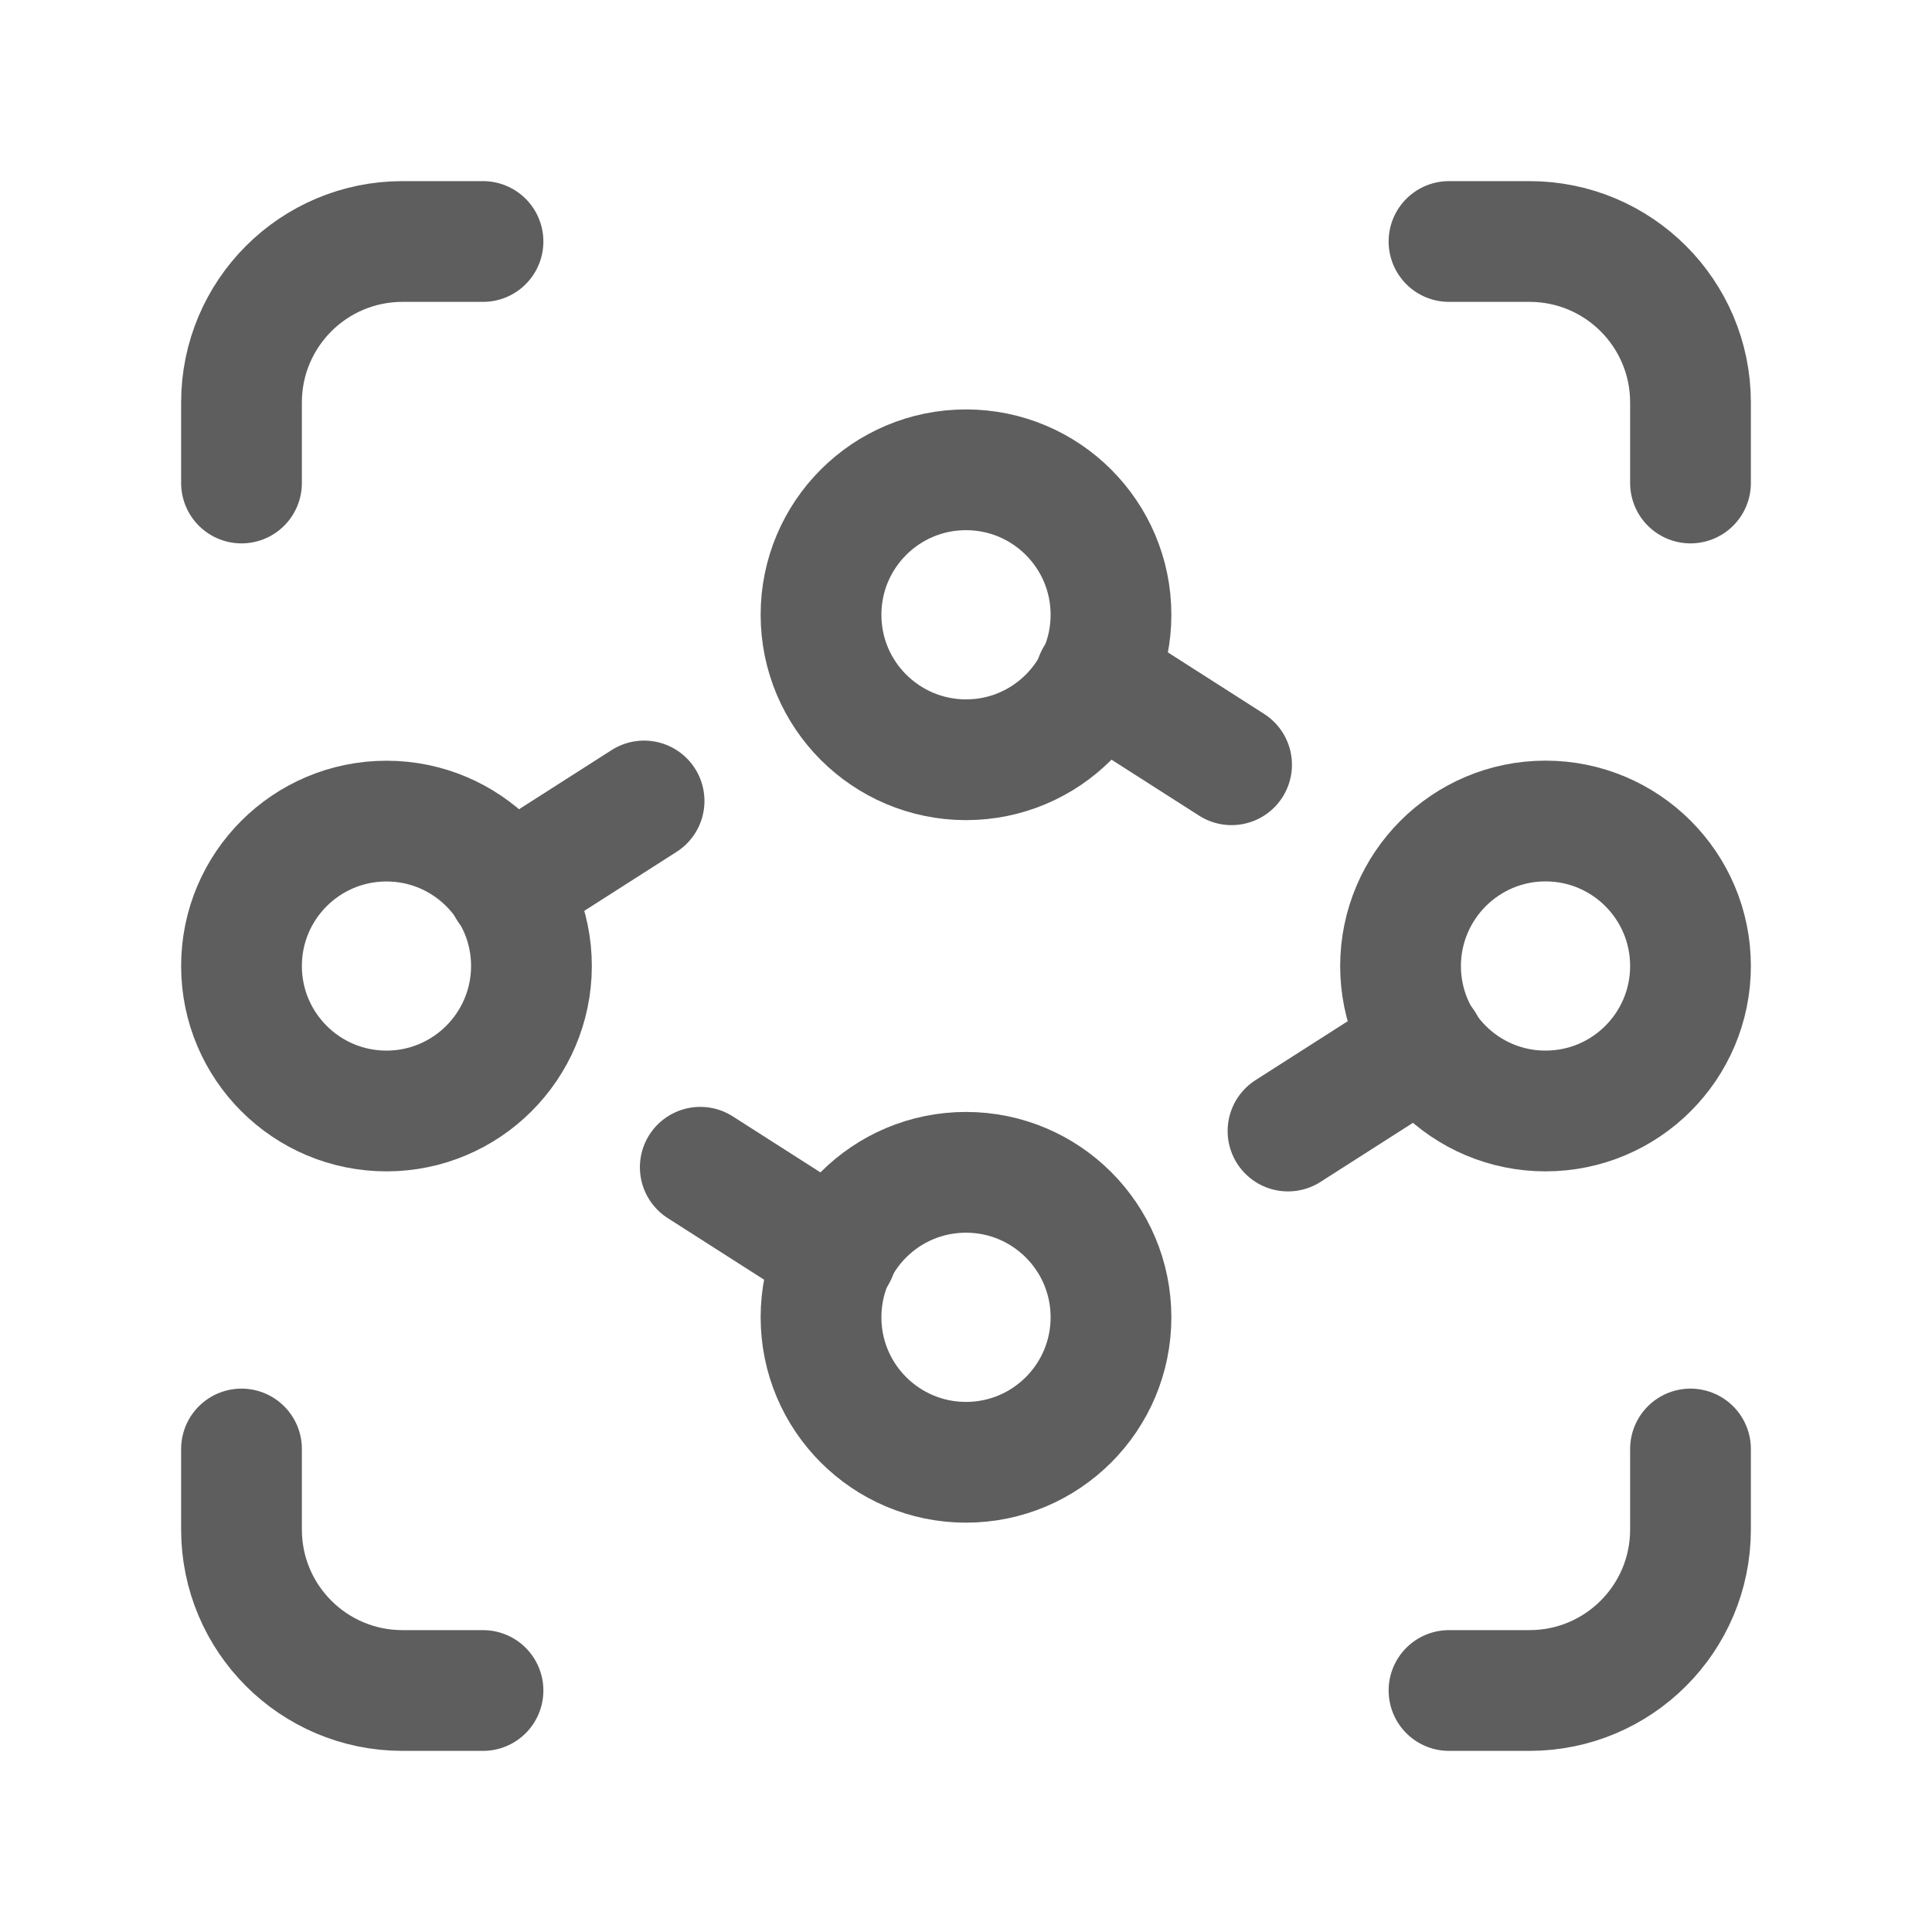
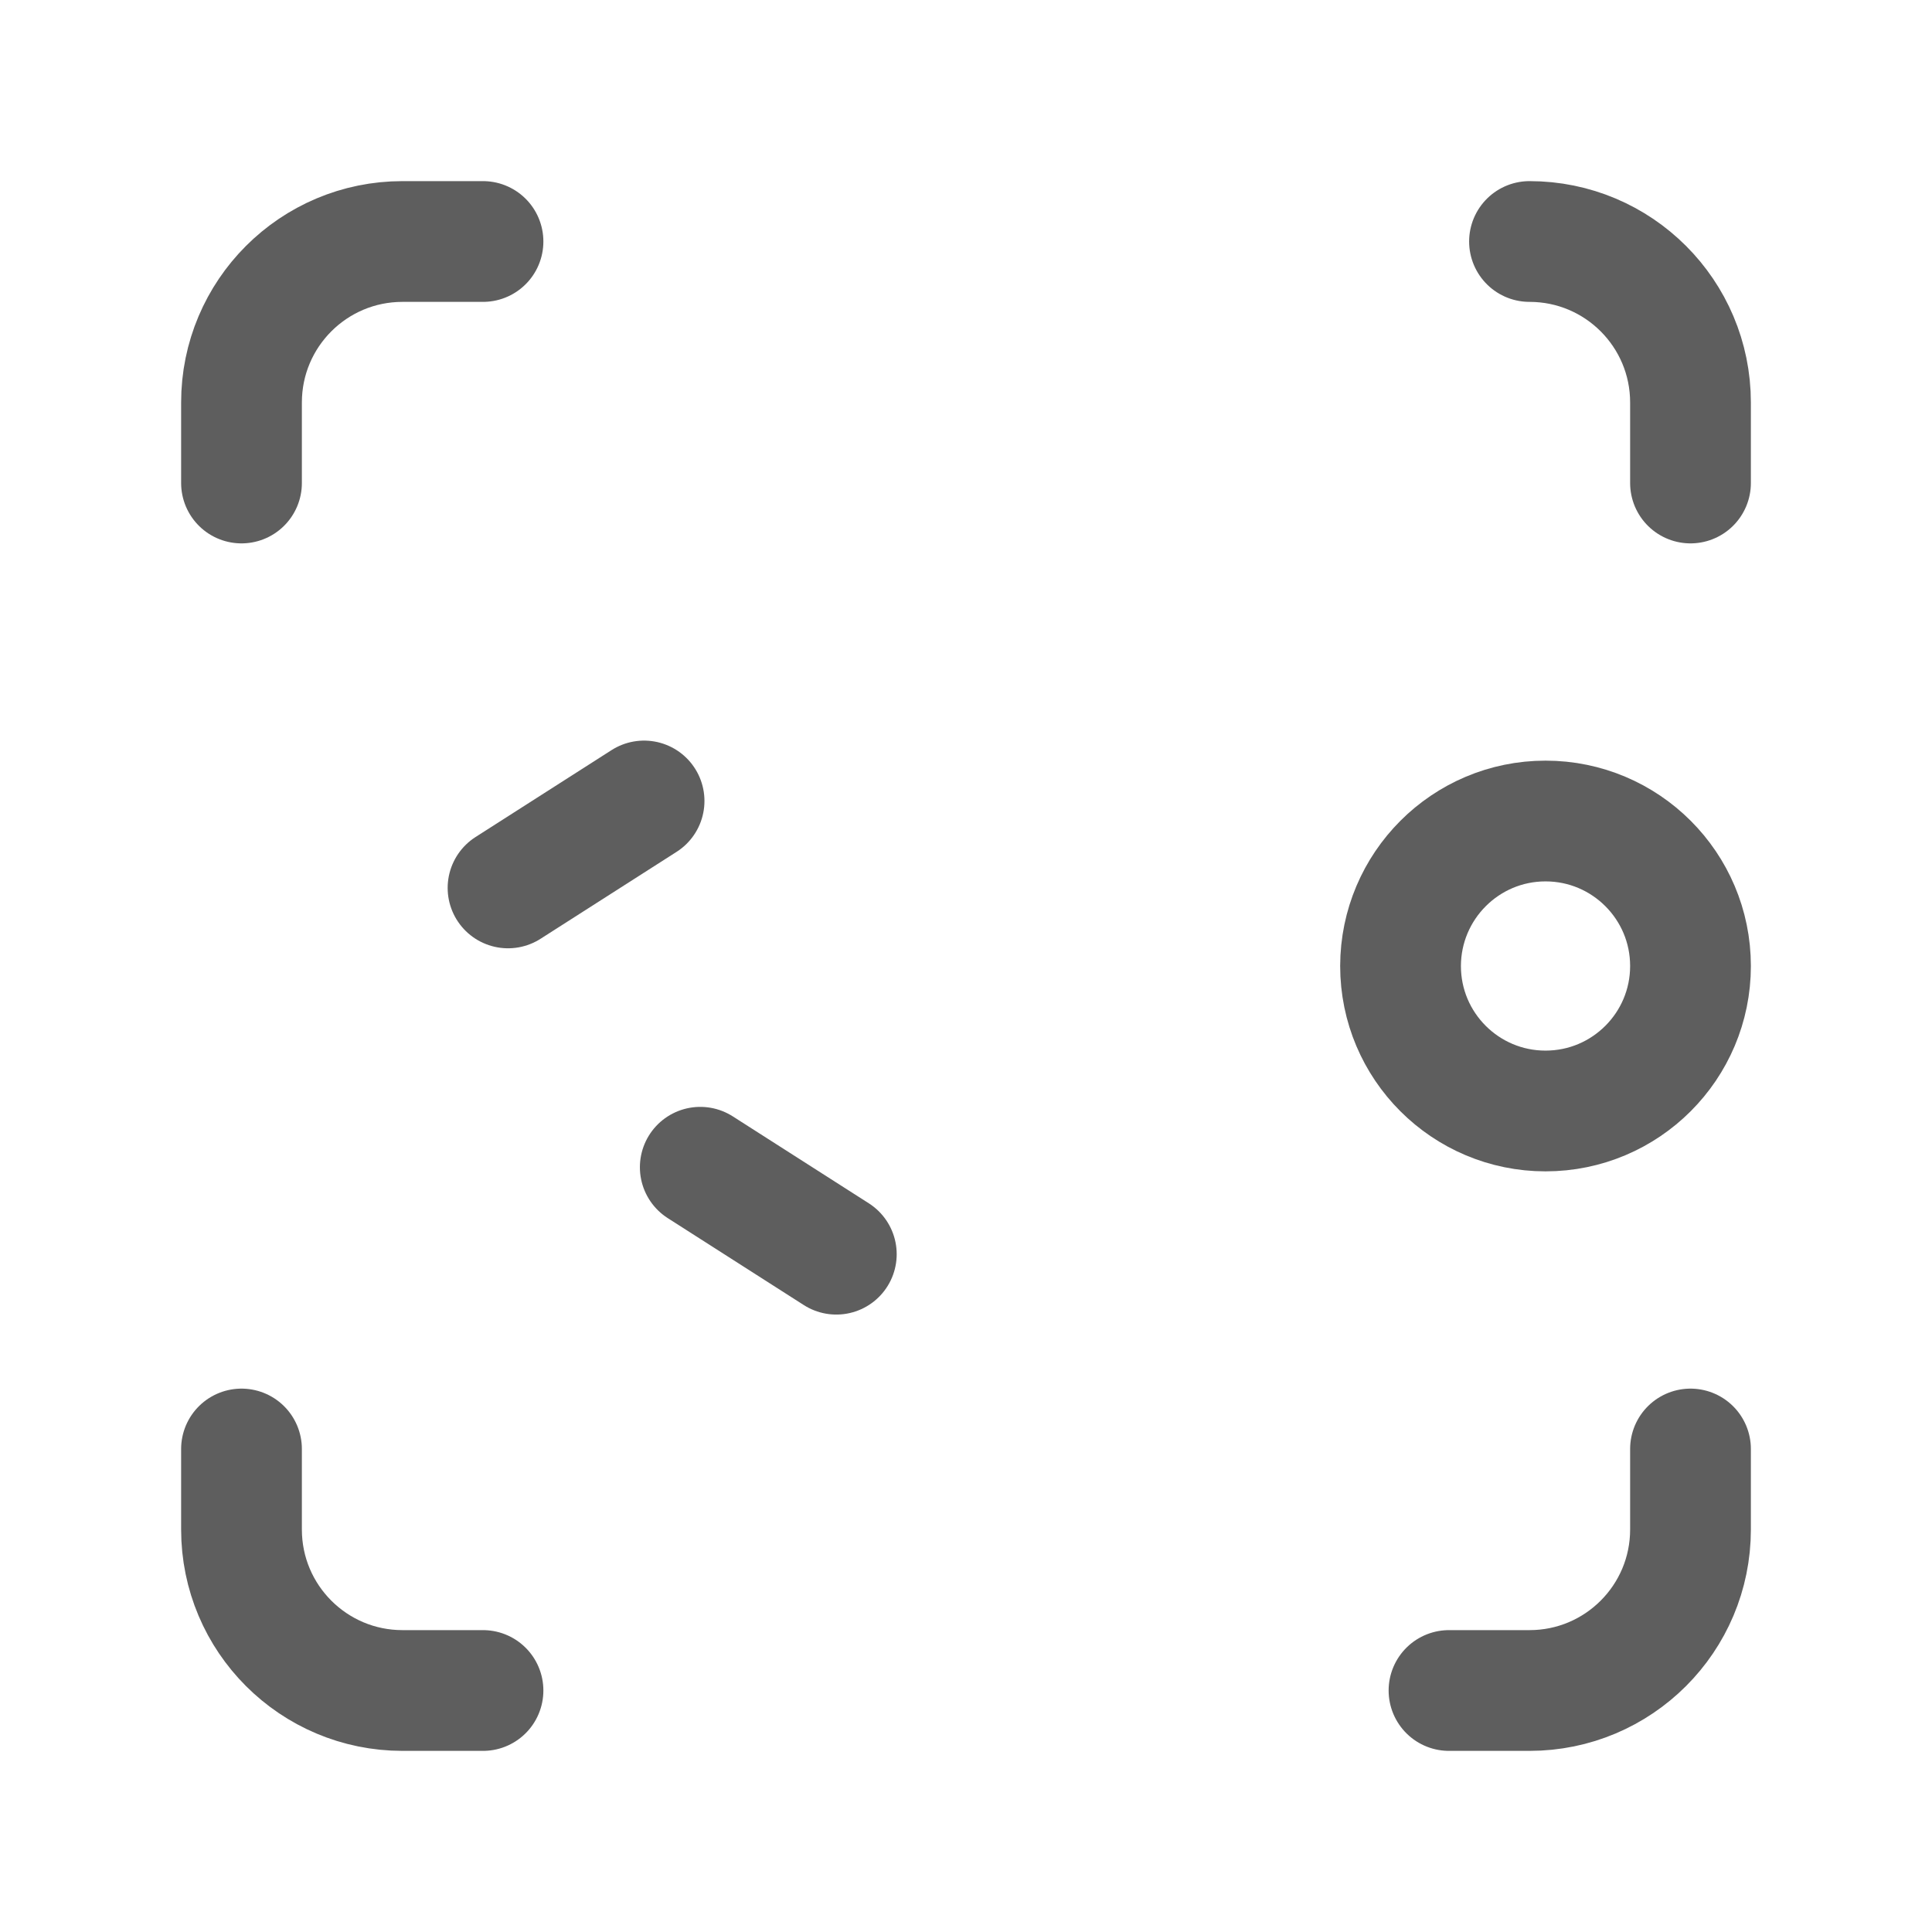
<svg xmlns="http://www.w3.org/2000/svg" width="24" height="24" viewBox="0 0 24 24" fill="none">
  <path fill-rule="evenodd" clip-rule="evenodd" d="M19.199 10.199V10.199C20.193 10.199 21 11.005 21 12V12C21 12.994 20.194 13.801 19.199 13.801V13.801C18.205 13.801 17.398 12.995 17.398 12V12C17.4 11.005 18.206 10.199 19.199 10.199Z" stroke="#5E5E5E" stroke-width="1.5" stroke-linecap="round" stroke-linejoin="round" />
-   <path fill-rule="evenodd" clip-rule="evenodd" d="M12 5.836V5.836C12.994 5.836 13.801 6.642 13.801 7.637V7.637C13.801 8.631 12.995 9.438 12 9.438V9.438C11.006 9.437 10.199 8.632 10.199 7.637V7.637C10.199 6.642 11.005 5.836 12 5.836Z" stroke="#5E5E5E" stroke-width="1.5" stroke-linecap="round" stroke-linejoin="round" />
-   <path fill-rule="evenodd" clip-rule="evenodd" d="M12 14.563V14.563C12.994 14.563 13.801 15.369 13.801 16.364V16.364C13.801 17.358 12.995 18.165 12 18.165V18.165C11.006 18.165 10.199 17.359 10.199 16.364V16.364C10.199 15.368 11.005 14.563 12 14.563Z" stroke="#5E5E5E" stroke-width="1.5" stroke-linecap="round" stroke-linejoin="round" />
-   <path d="M15.299 9.5L13.609 8.42" stroke="#5E5E5E" stroke-width="1.5" stroke-linecap="round" stroke-linejoin="round" />
-   <path d="M17.69 12.97L16 14.05" stroke="#5E5E5E" stroke-width="1.5" stroke-linecap="round" stroke-linejoin="round" />
-   <path fill-rule="evenodd" clip-rule="evenodd" d="M4.801 13.801V13.801C3.807 13.801 3 12.995 3 12V12C3 11.006 3.806 10.2 4.801 10.2V10.2C5.795 10.2 6.602 11.006 6.602 12.001V12.001C6.6 12.995 5.794 13.801 4.801 13.801Z" stroke="#5E5E5E" stroke-width="1.5" stroke-linecap="round" stroke-linejoin="round" />
  <path d="M8.699 14.5L10.389 15.58" stroke="#5E5E5E" stroke-width="1.5" stroke-linecap="round" stroke-linejoin="round" />
  <path d="M6.311 11.03L8.001 9.95" stroke="#5E5E5E" stroke-width="1.5" stroke-linecap="round" stroke-linejoin="round" />
  <path d="M3 18V19C3 20.105 3.895 21 5 21H6" stroke="#5E5E5E" stroke-width="1.5" stroke-linecap="round" stroke-linejoin="round" />
-   <path d="M21 6V5C21 3.895 20.105 3 19 3H18" stroke="#5E5E5E" stroke-width="1.5" stroke-linecap="round" stroke-linejoin="round" />
+   <path d="M21 6V5C21 3.895 20.105 3 19 3" stroke="#5E5E5E" stroke-width="1.5" stroke-linecap="round" stroke-linejoin="round" />
  <path d="M6 3H5C3.895 3 3 3.895 3 5V6" stroke="#5E5E5E" stroke-width="1.5" stroke-linecap="round" stroke-linejoin="round" />
  <path d="M18 21H19C20.105 21 21 20.105 21 19V18" stroke="#5E5E5E" stroke-width="1.5" stroke-linecap="round" stroke-linejoin="round" />
</svg>